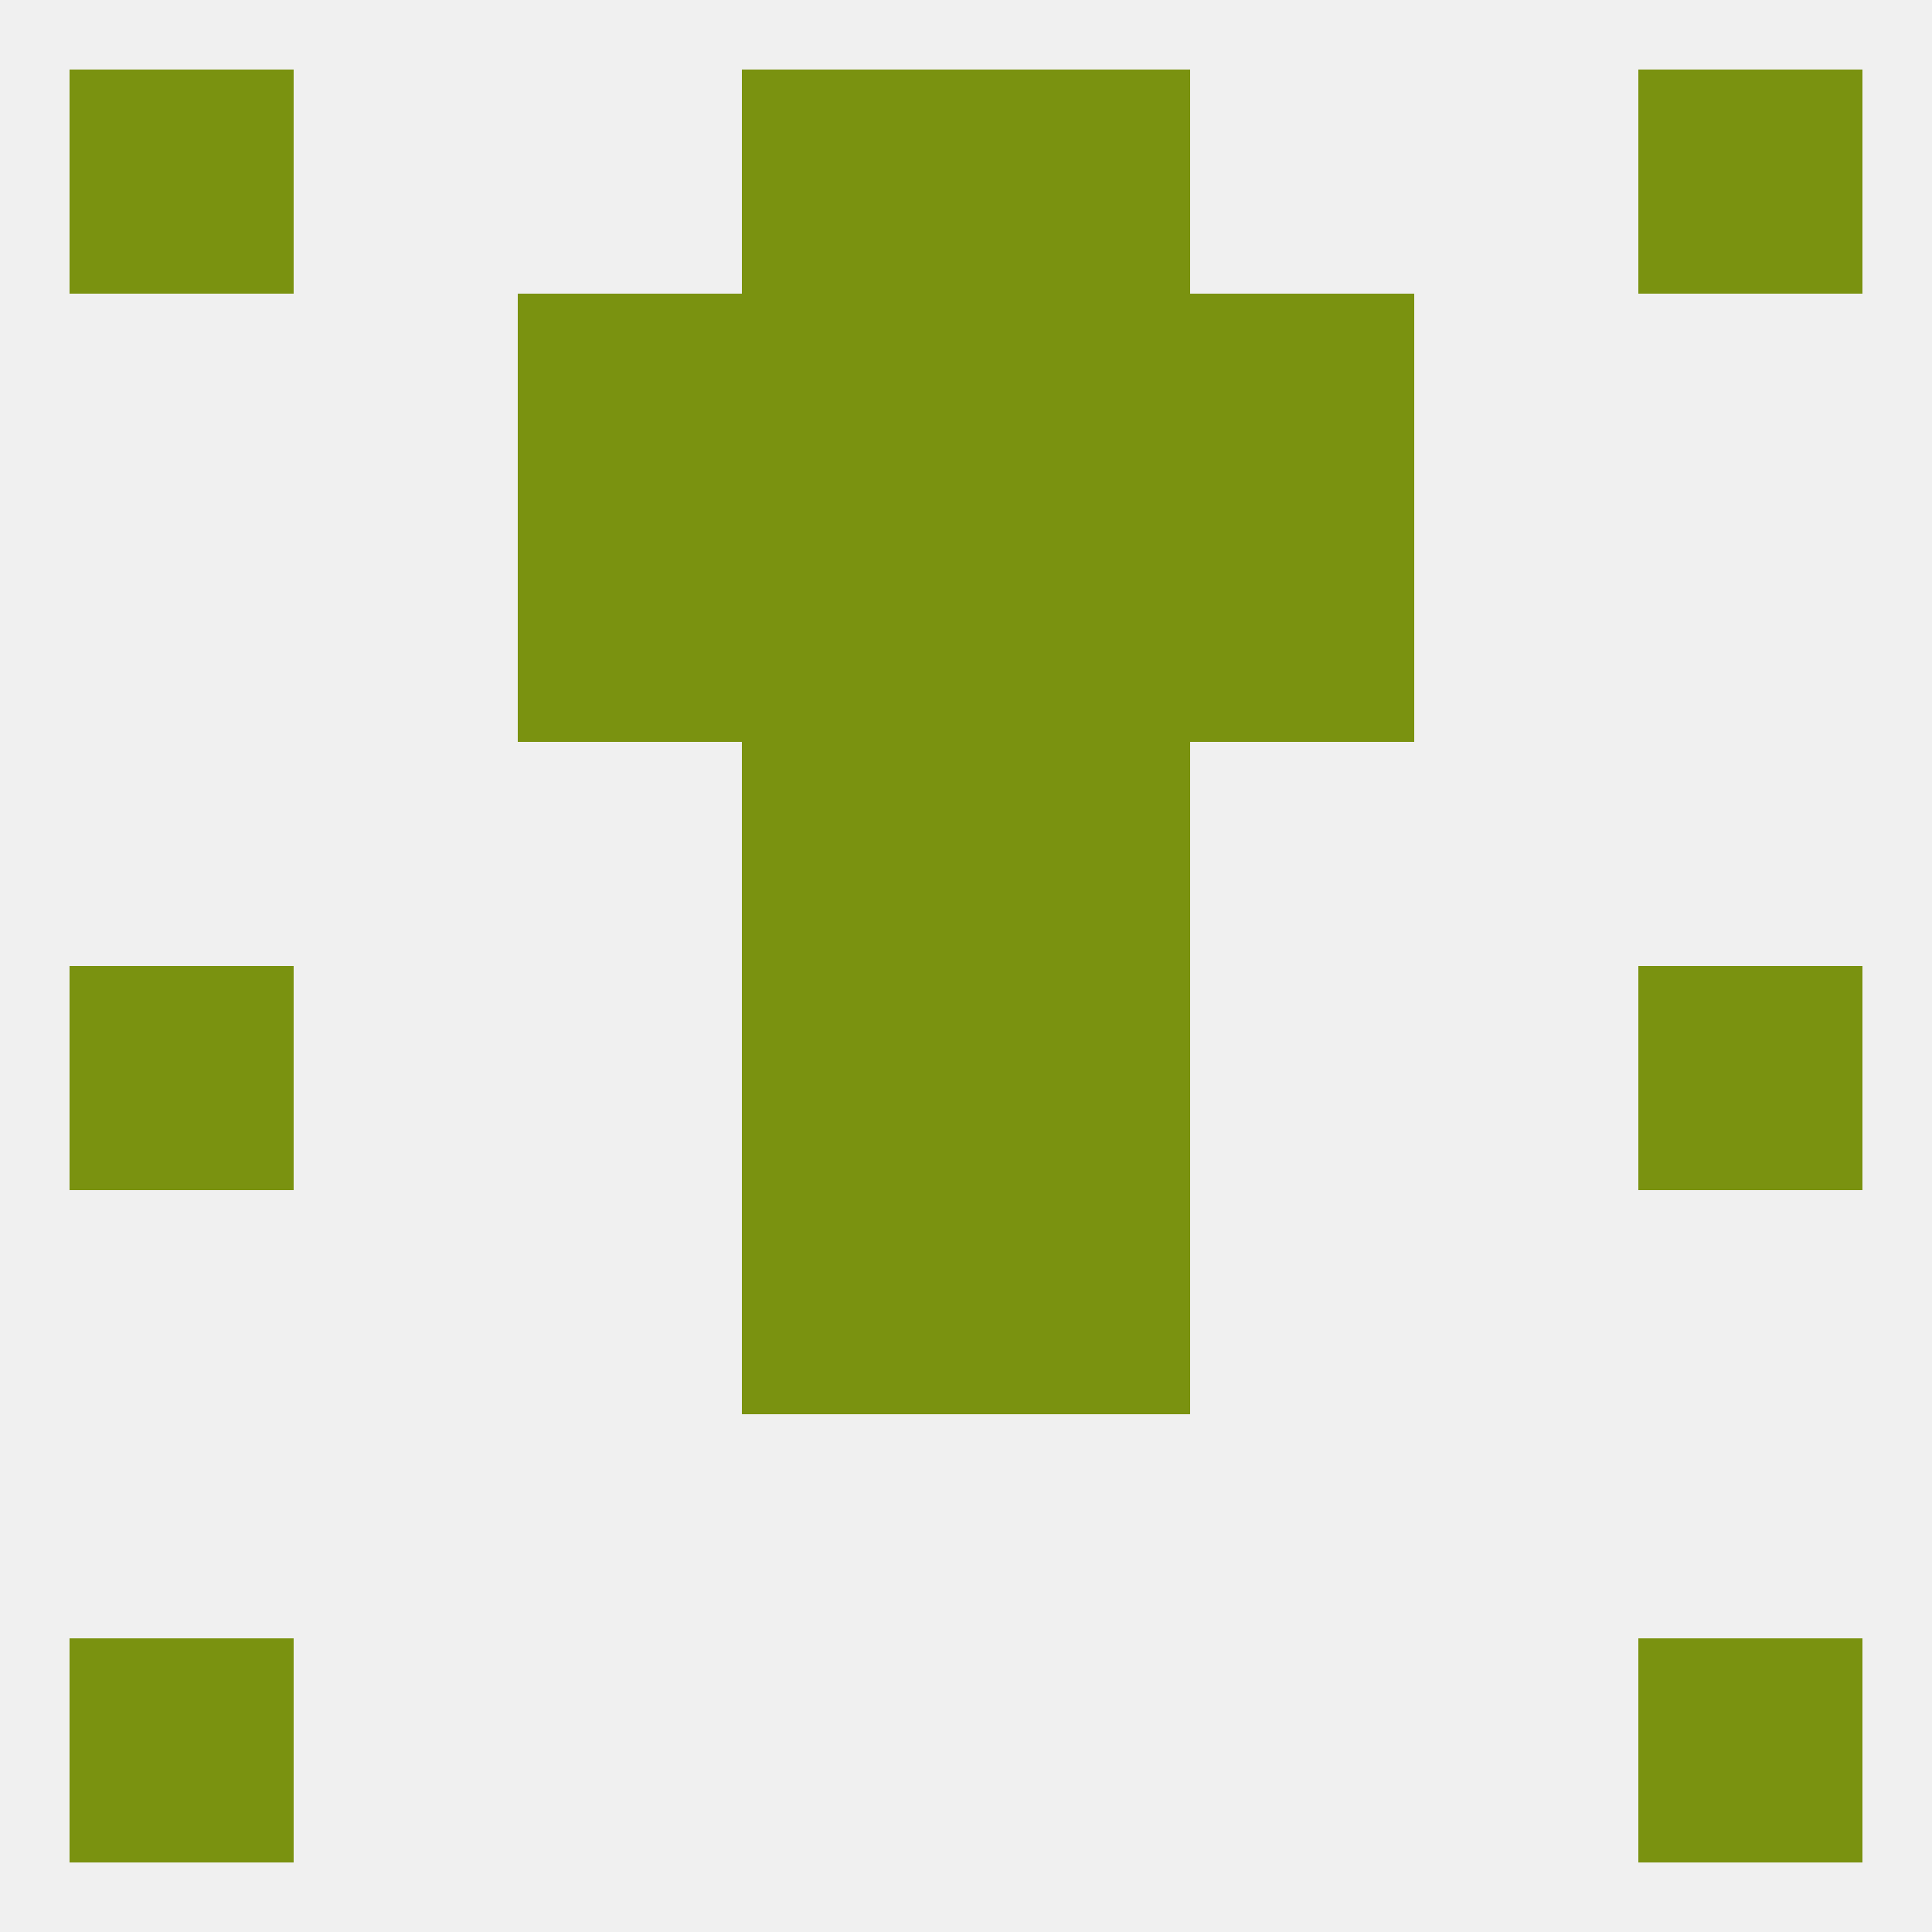
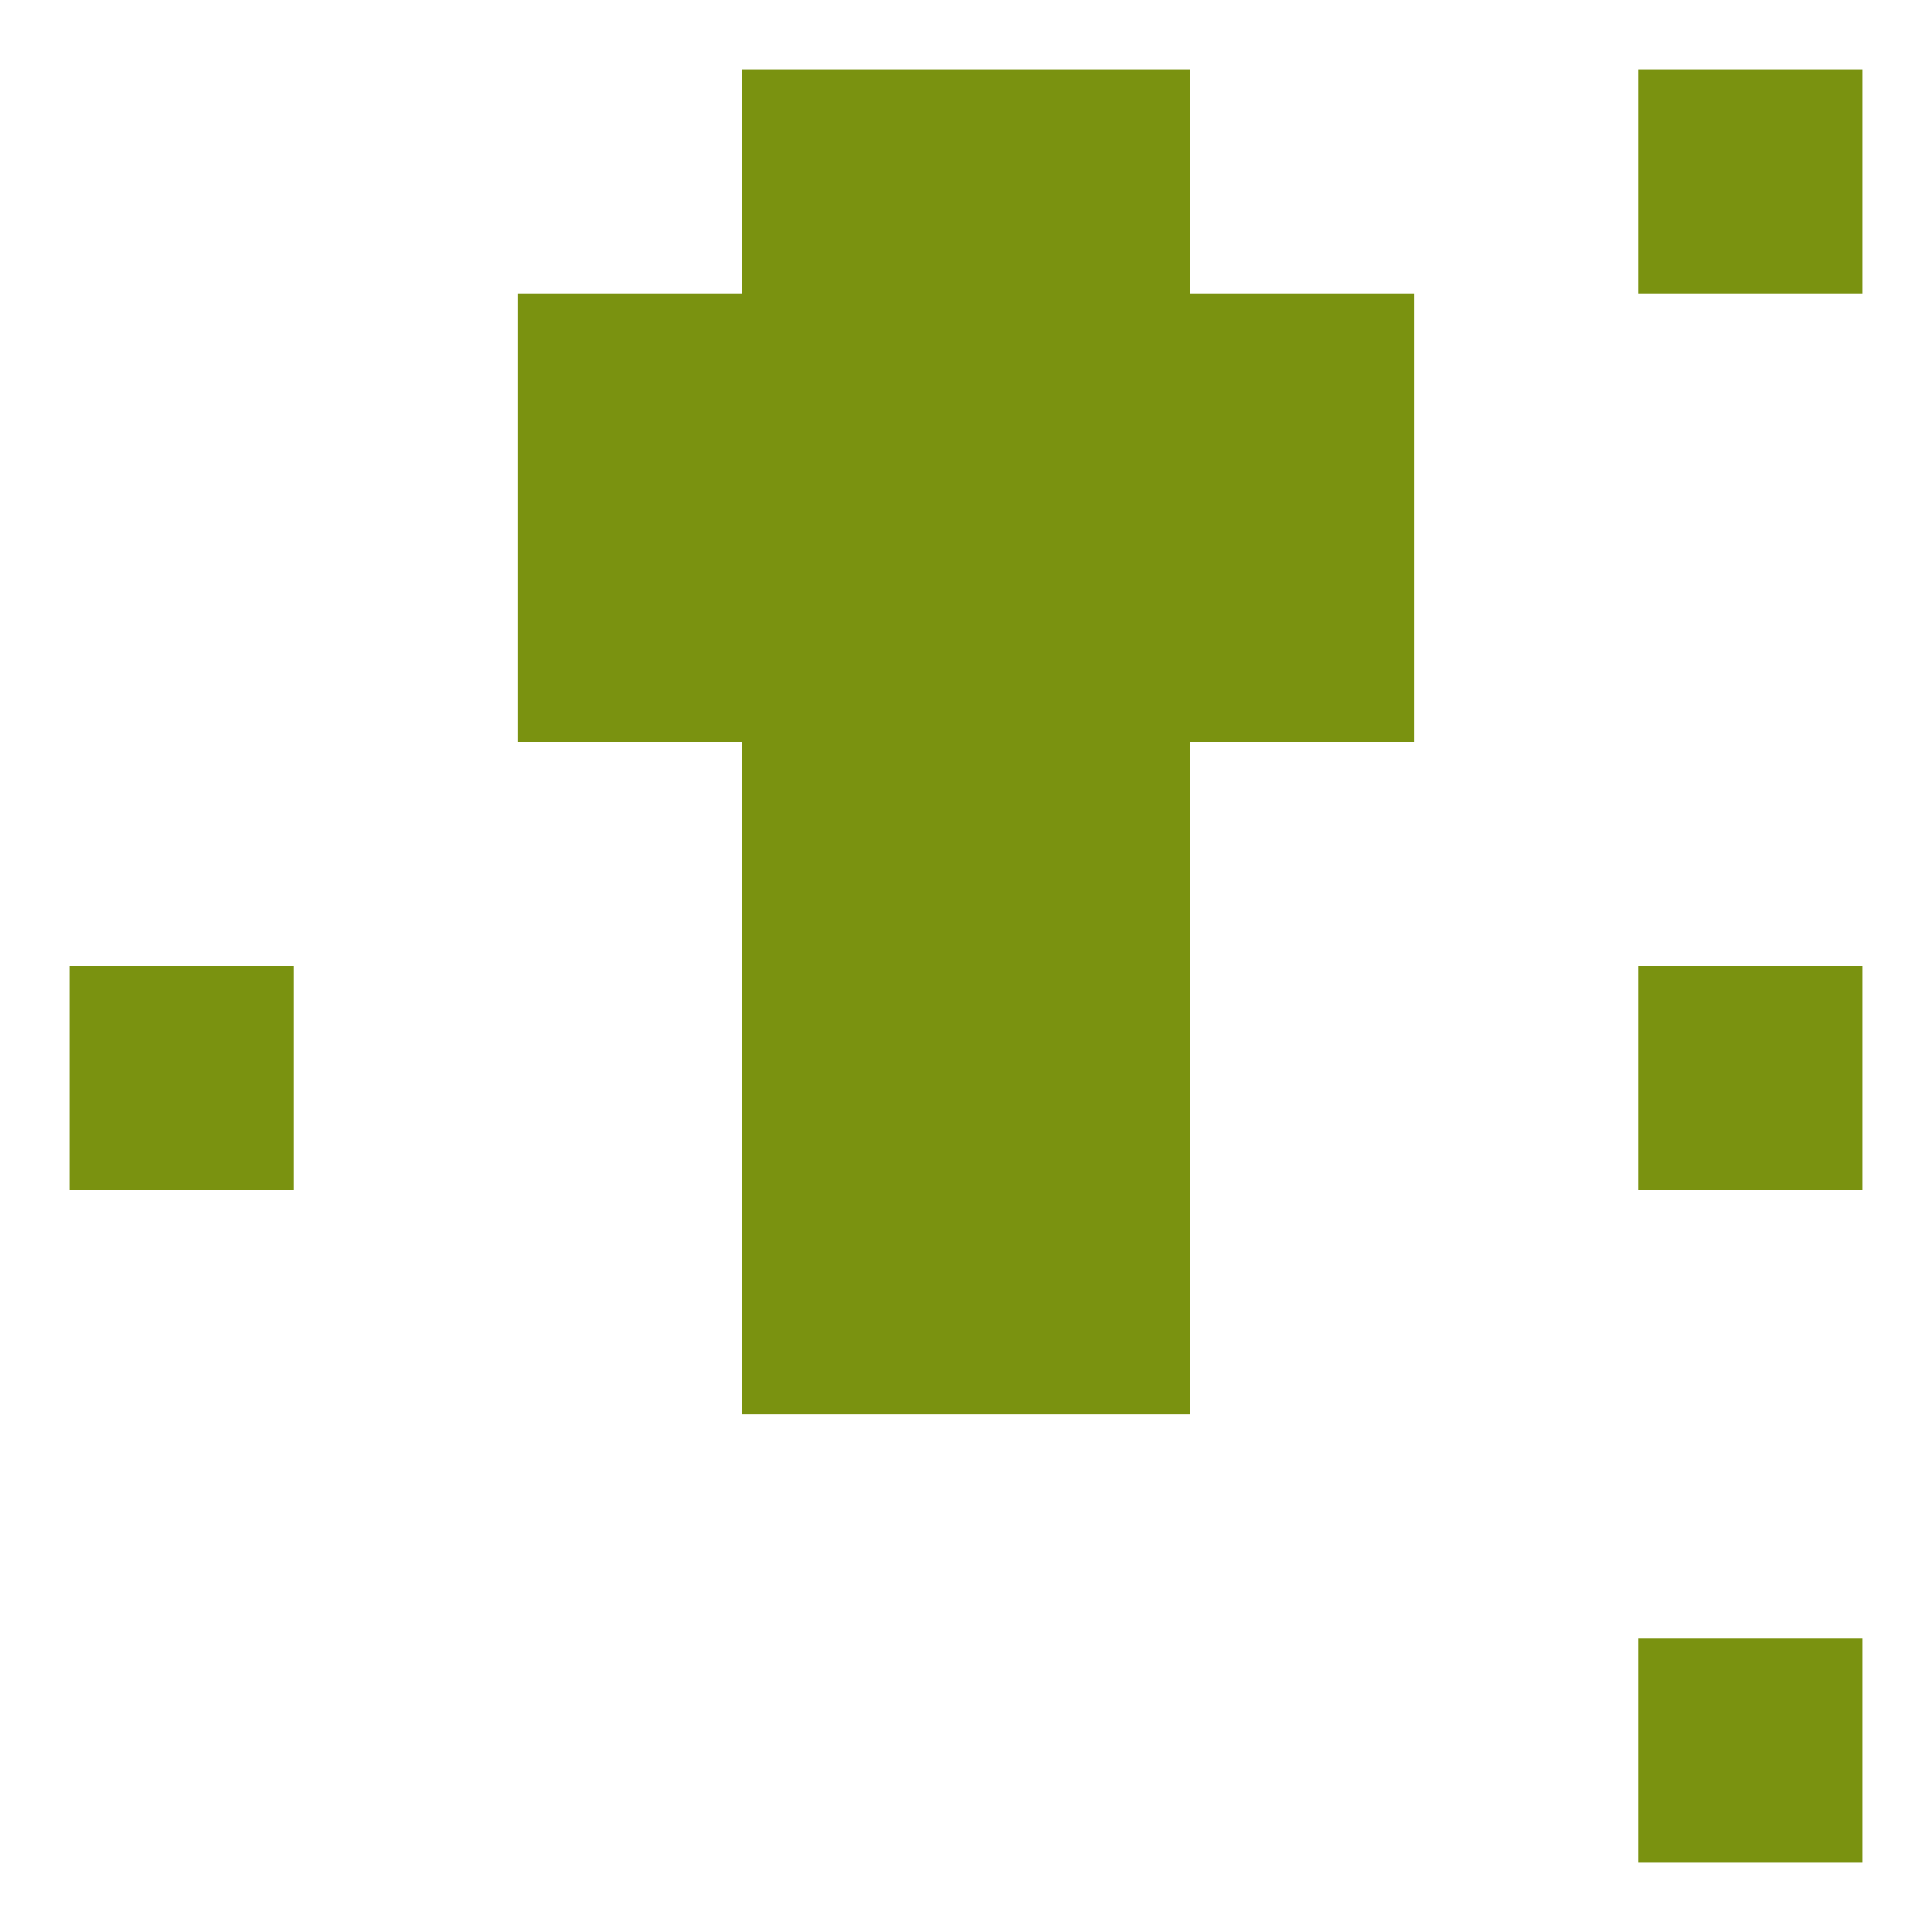
<svg xmlns="http://www.w3.org/2000/svg" version="1.1" baseprofile="full" width="250" height="250" viewBox="0 0 250 250">
-   <rect width="100%" height="100%" fill="rgba(240,240,240,255)" />
  <rect x="96" y="38" width="29" height="29" fill="rgba(122,146,16,255)" />
  <rect x="125" y="38" width="29" height="29" fill="rgba(122,146,16,255)" />
  <rect x="67" y="38" width="29" height="29" fill="rgba(122,146,16,255)" />
  <rect x="154" y="38" width="29" height="29" fill="rgba(122,146,16,255)" />
  <rect x="67" y="67" width="29" height="29" fill="rgba(122,146,16,255)" />
  <rect x="154" y="67" width="29" height="29" fill="rgba(122,146,16,255)" />
  <rect x="96" y="67" width="29" height="29" fill="rgba(122,146,16,255)" />
  <rect x="125" y="67" width="29" height="29" fill="rgba(122,146,16,255)" />
-   <rect x="9" y="9" width="29" height="29" fill="rgba(122,146,16,255)" />
  <rect x="212" y="9" width="29" height="29" fill="rgba(122,146,16,255)" />
  <rect x="96" y="9" width="29" height="29" fill="rgba(122,146,16,255)" />
  <rect x="125" y="9" width="29" height="29" fill="rgba(122,146,16,255)" />
-   <rect x="9" y="212" width="29" height="29" fill="rgba(122,146,16,255)" />
  <rect x="212" y="212" width="29" height="29" fill="rgba(122,146,16,255)" />
  <rect x="9" y="125" width="29" height="29" fill="rgba(122,146,16,255)" />
  <rect x="212" y="125" width="29" height="29" fill="rgba(122,146,16,255)" />
  <rect x="96" y="125" width="29" height="29" fill="rgba(122,146,16,255)" />
  <rect x="125" y="125" width="29" height="29" fill="rgba(122,146,16,255)" />
  <rect x="96" y="154" width="29" height="29" fill="rgba(122,146,16,255)" />
  <rect x="125" y="154" width="29" height="29" fill="rgba(122,146,16,255)" />
  <rect x="96" y="96" width="29" height="29" fill="rgba(122,146,16,255)" />
  <rect x="125" y="96" width="29" height="29" fill="rgba(122,146,16,255)" />
</svg>